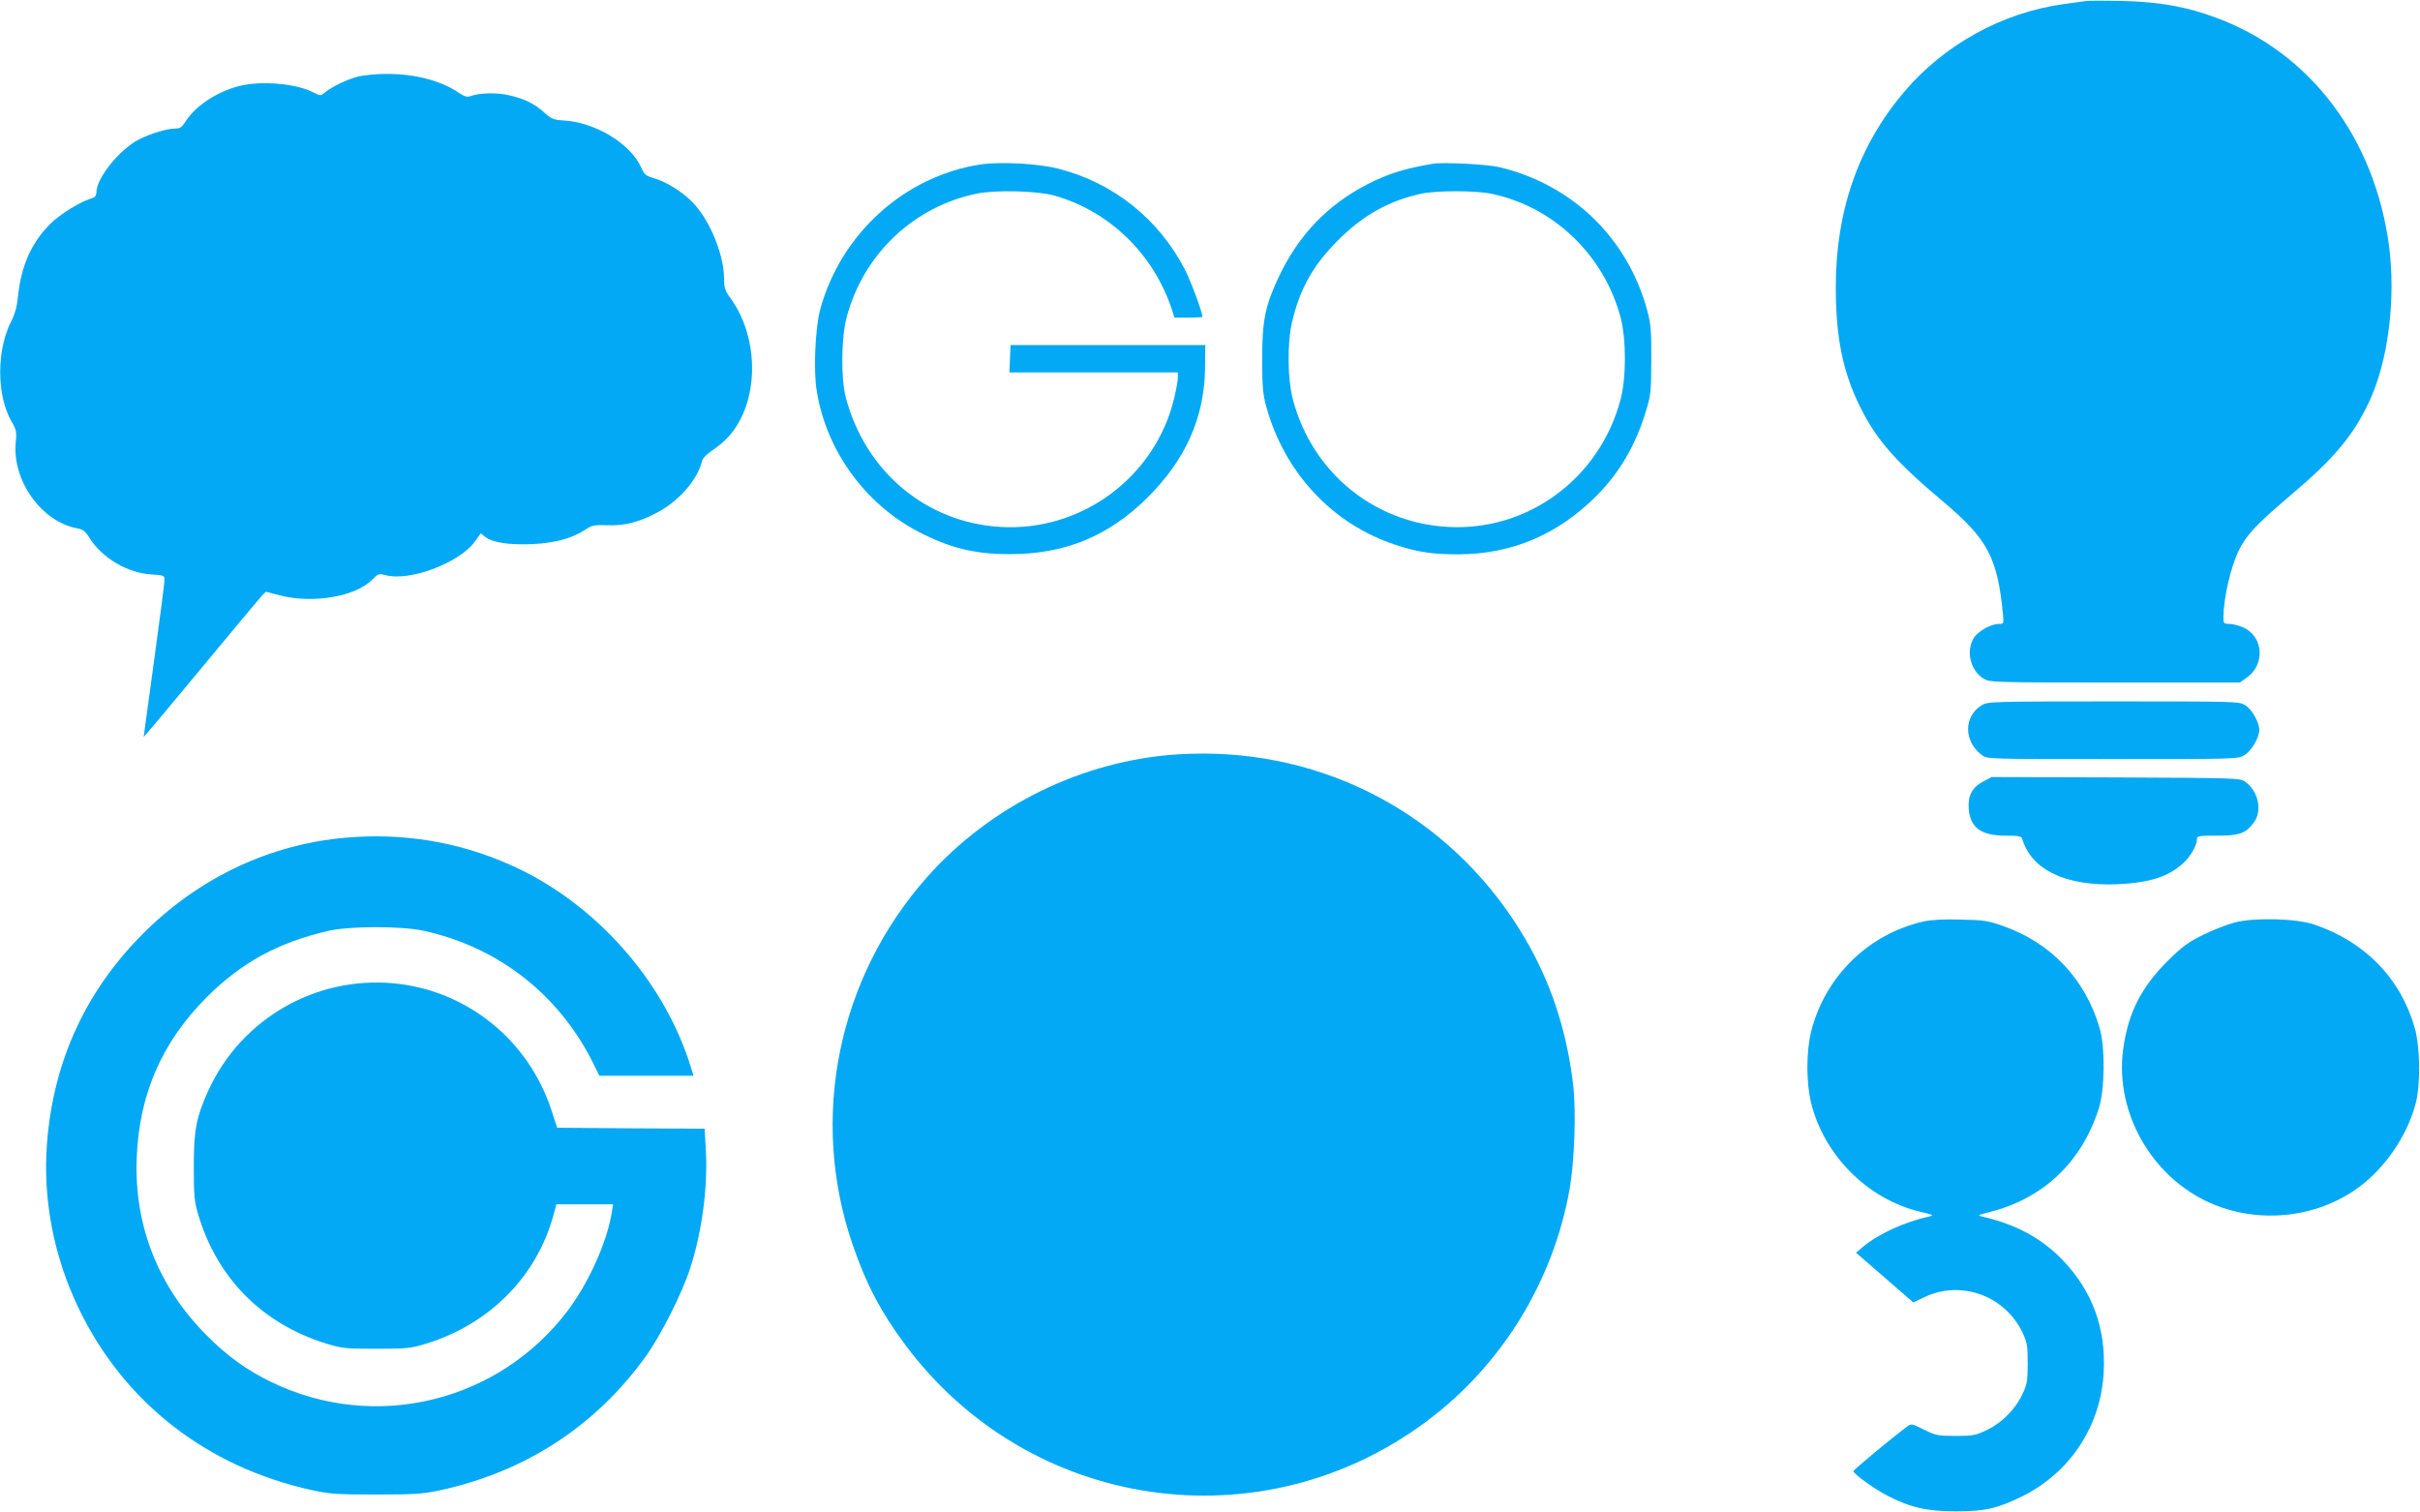
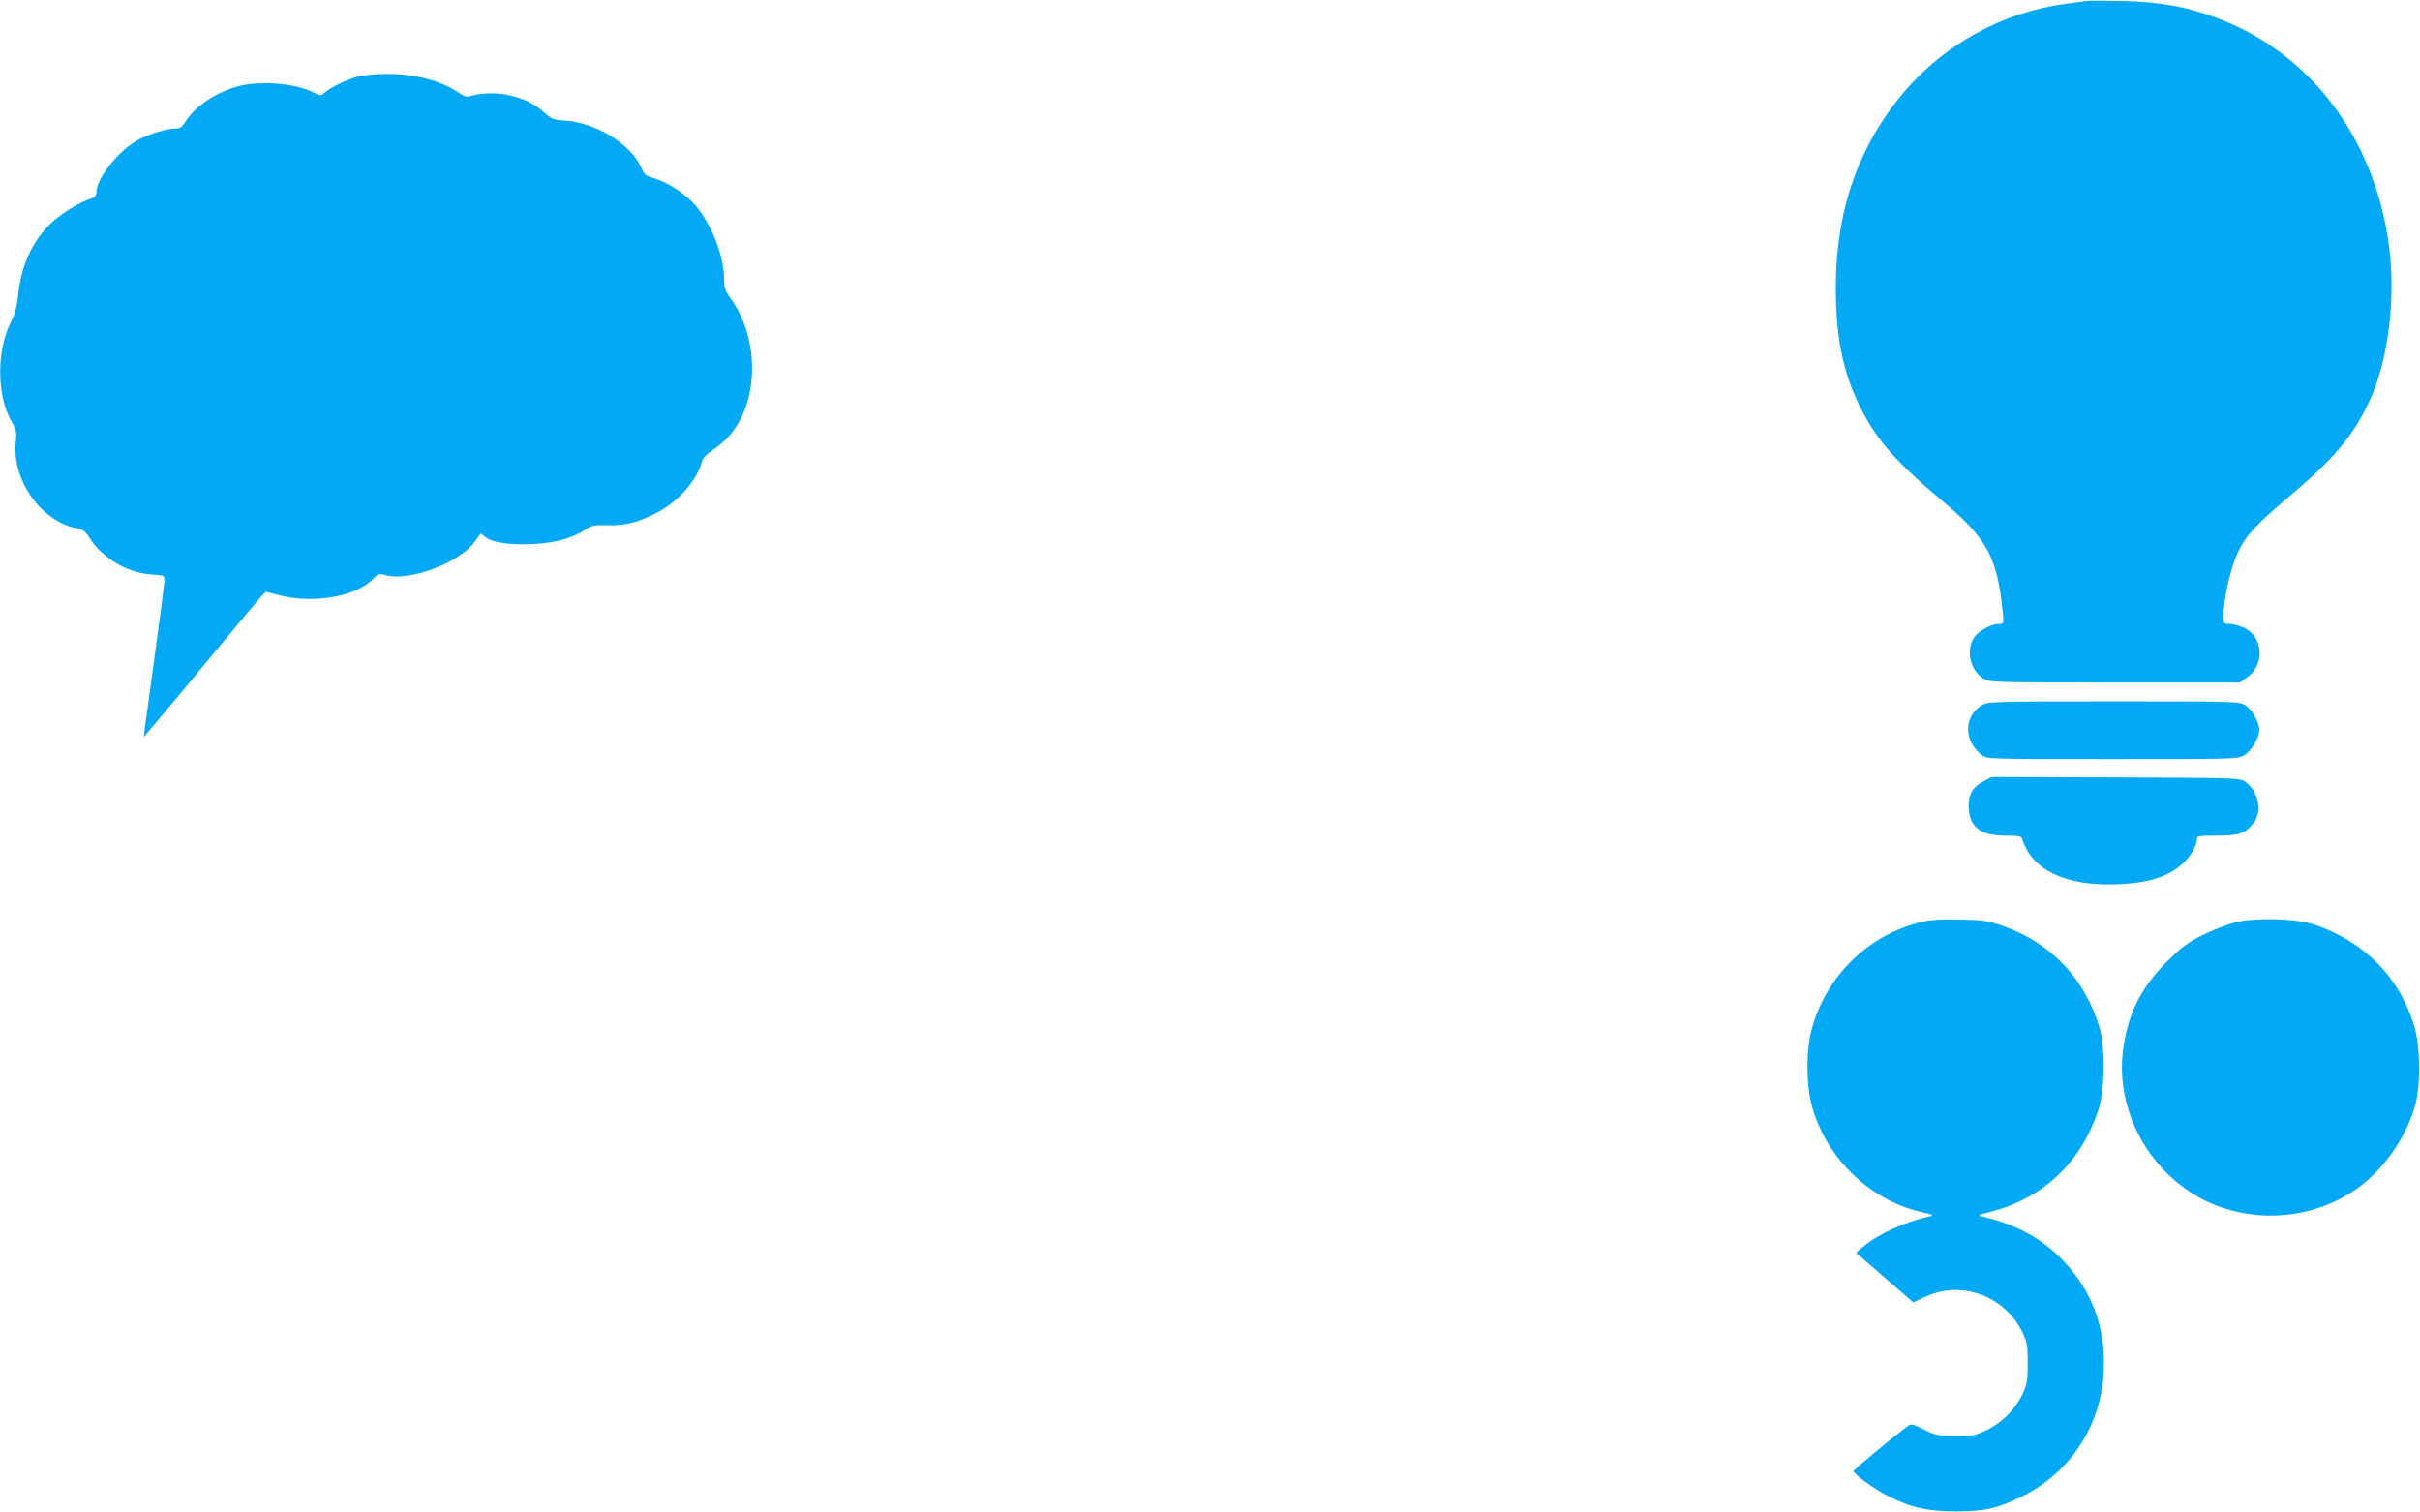
<svg xmlns="http://www.w3.org/2000/svg" version="1.0" width="1280pt" height="800pt" viewBox="0 0 1280 800" preserveAspectRatio="xMidYMid meet">
  <g transform="translate(0,800) scale(0.1,-0.1)" fill="#03a9f4" stroke="none">
    <path d="M11030 7994 c-14 -2 -63 -9 -110 -15 -328 -44 -638 -215 -852 -469 -239 -284 -358 -626 -358 -1028 0 -268 37 -450 130 -637 86 -172 185 -286 441 -501 232 -196 284 -293 313 -591 5 -52 4 -53 -21 -53 -42 0 -110 -38 -133 -74 -43 -70 -18 -173 52 -216 32 -19 52 -20 694 -20 l661 0 33 23 c102 68 94 219 -14 268 -23 10 -56 19 -73 19 -30 0 -33 3 -33 33 1 102 37 262 80 352 40 84 94 141 274 294 231 195 333 317 417 496 101 215 142 542 105 826 -76 569 -417 1021 -911 1204 -159 60 -302 85 -500 90 -93 2 -181 2 -195 -1z" />
    <path d="M1893 7595 c-59 -16 -136 -53 -173 -83 -24 -20 -25 -20 -62 -1 -93 48 -278 63 -393 34 -120 -31 -234 -107 -285 -190 -18 -28 -28 -35 -54 -35 -42 0 -129 -26 -190 -57 -103 -52 -226 -205 -226 -280 0 -14 -7 -26 -17 -29 -66 -19 -174 -85 -228 -139 -99 -99 -154 -223 -170 -385 -5 -51 -16 -92 -37 -132 -76 -151 -76 -386 1 -524 28 -48 30 -58 24 -116 -18 -202 138 -419 327 -453 28 -5 42 -16 64 -51 66 -105 200 -184 323 -192 71 -5 73 -5 73 -31 0 -15 -25 -206 -55 -425 -30 -219 -55 -400 -55 -403 0 -3 136 158 301 358 166 200 311 374 323 387 l22 22 78 -20 c174 -44 398 -5 486 85 30 31 34 32 68 23 127 -35 392 64 474 178 l31 43 24 -19 c38 -30 125 -43 248 -38 121 6 210 30 280 76 36 24 48 26 115 24 91 -4 168 15 264 66 115 59 216 175 239 273 4 16 25 37 55 57 27 18 66 50 85 72 162 178 167 516 12 731 -30 41 -35 57 -35 102 0 121 -66 291 -152 391 -52 60 -144 121 -215 142 -47 14 -55 20 -71 57 -57 128 -244 241 -414 250 -49 3 -62 8 -97 40 -53 48 -105 74 -188 93 -67 16 -156 13 -206 -5 -17 -6 -32 -1 -63 20 -93 63 -232 99 -382 98 -53 0 -121 -7 -149 -14z" />
-     <path d="M5185 7130 c-402 -62 -739 -368 -847 -768 -26 -98 -36 -321 -18 -430 50 -314 255 -597 537 -744 167 -87 298 -119 483 -119 289 -1 522 94 726 296 205 202 305 427 308 690 l1 120 -515 0 -515 0 -3 -72 -3 -73 446 0 445 0 0 -27 c0 -16 -9 -65 -20 -111 -100 -416 -490 -705 -919 -679 -392 23 -713 292 -817 683 -27 102 -25 320 5 429 90 333 354 582 688 651 97 20 319 15 408 -10 294 -82 529 -312 625 -608 l12 -38 74 0 c41 0 74 2 74 4 0 25 -61 188 -93 251 -138 266 -376 457 -666 532 -108 28 -310 39 -416 23z" />
-     <path d="M7580 7134 c-154 -26 -239 -53 -350 -110 -209 -108 -362 -268 -466 -488 -73 -155 -88 -232 -88 -436 0 -147 4 -187 22 -252 97 -351 353 -623 687 -731 115 -38 194 -49 330 -49 284 1 528 106 733 313 120 122 204 266 258 445 25 82 28 103 28 269 1 158 -2 190 -22 265 -104 382 -396 664 -782 756 -62 15 -298 27 -350 18z m309 -159 c331 -69 597 -326 684 -659 29 -114 29 -317 -2 -431 -111 -417 -491 -696 -914 -672 -391 22 -716 289 -818 672 -29 107 -31 297 -6 407 42 181 111 304 246 439 132 131 265 206 436 244 84 18 288 18 374 0z" />
    <path d="M10482 4270 c-97 -59 -96 -192 1 -264 28 -21 34 -21 690 -21 646 0 663 0 697 20 38 22 80 93 80 134 0 40 -39 109 -74 131 -33 20 -47 20 -697 20 -645 0 -665 -1 -697 -20z" />
-     <path d="M6230 4010 c-504 -32 -991 -271 -1327 -650 -473 -534 -623 -1276 -393 -1944 72 -210 150 -357 278 -529 654 -879 1883 -1059 2760 -403 396 296 667 738 754 1226 26 148 35 410 19 550 -38 327 -142 614 -318 877 -395 592 -1058 918 -1773 873z" />
    <path d="M10491 3867 c-59 -30 -83 -76 -78 -143 7 -102 65 -144 196 -144 69 0 82 -3 87 -17 49 -165 231 -251 504 -240 168 8 265 38 345 109 39 34 75 95 75 128 0 19 6 20 109 20 117 0 150 12 193 71 45 60 23 164 -45 213 -28 21 -40 21 -686 24 l-657 2 -43 -23z" />
-     <path d="M1827 3569 c-393 -34 -760 -205 -1051 -488 -315 -307 -492 -683 -527 -1123 -24 -296 34 -600 166 -876 239 -499 678 -842 1236 -964 92 -20 132 -23 339 -23 208 0 247 3 340 23 450 98 821 340 1085 707 79 109 193 335 235 465 64 198 95 434 83 632 l-6 108 -390 2 -390 3 -31 95 c-123 372 -449 633 -834 669 -413 38 -804 -187 -978 -563 -66 -144 -79 -211 -79 -406 0 -153 3 -185 23 -253 100 -338 340 -580 679 -684 81 -25 101 -27 263 -27 162 0 182 2 264 27 334 103 582 352 672 675 l17 62 150 0 150 0 -7 -42 c-24 -154 -121 -371 -232 -519 -367 -486 -1021 -645 -1569 -379 -128 62 -233 137 -340 245 -257 256 -386 582 -372 940 13 337 133 613 371 851 183 183 378 289 641 350 112 26 385 27 505 1 392 -85 714 -335 894 -694 l36 -73 249 0 249 0 -13 43 c-141 460 -510 875 -955 1072 -275 123 -571 171 -873 144z" />
    <path d="M10174 3126 c-291 -66 -519 -289 -594 -580 -27 -108 -27 -273 0 -382 70 -278 300 -507 575 -573 70 -16 76 -20 50 -25 -134 -30 -271 -93 -354 -163 l-34 -29 152 -132 151 -131 61 29 c191 90 420 8 515 -185 26 -55 29 -69 29 -165 0 -93 -3 -112 -27 -162 -37 -81 -108 -152 -187 -191 -61 -29 -74 -32 -166 -32 -93 0 -105 2 -168 33 -66 33 -68 33 -92 15 -90 -68 -284 -229 -282 -235 5 -17 110 -93 178 -128 123 -64 212 -84 364 -84 154 0 219 15 350 79 255 126 418 374 432 658 12 231 -59 426 -215 590 -112 117 -248 191 -427 232 -27 6 -23 9 42 25 284 73 485 265 575 550 31 100 33 319 4 420 -76 262 -258 454 -514 543 -77 27 -102 31 -222 33 -90 3 -155 -1 -196 -10z" />
    <path d="M11821 3121 c-40 -10 -116 -40 -169 -66 -81 -40 -111 -63 -188 -139 -140 -140 -208 -275 -234 -466 -47 -346 166 -702 497 -828 266 -101 574 -51 786 127 124 106 223 259 263 411 28 100 25 301 -4 404 -75 262 -263 455 -532 546 -93 32 -314 38 -419 11z" />
  </g>
</svg>